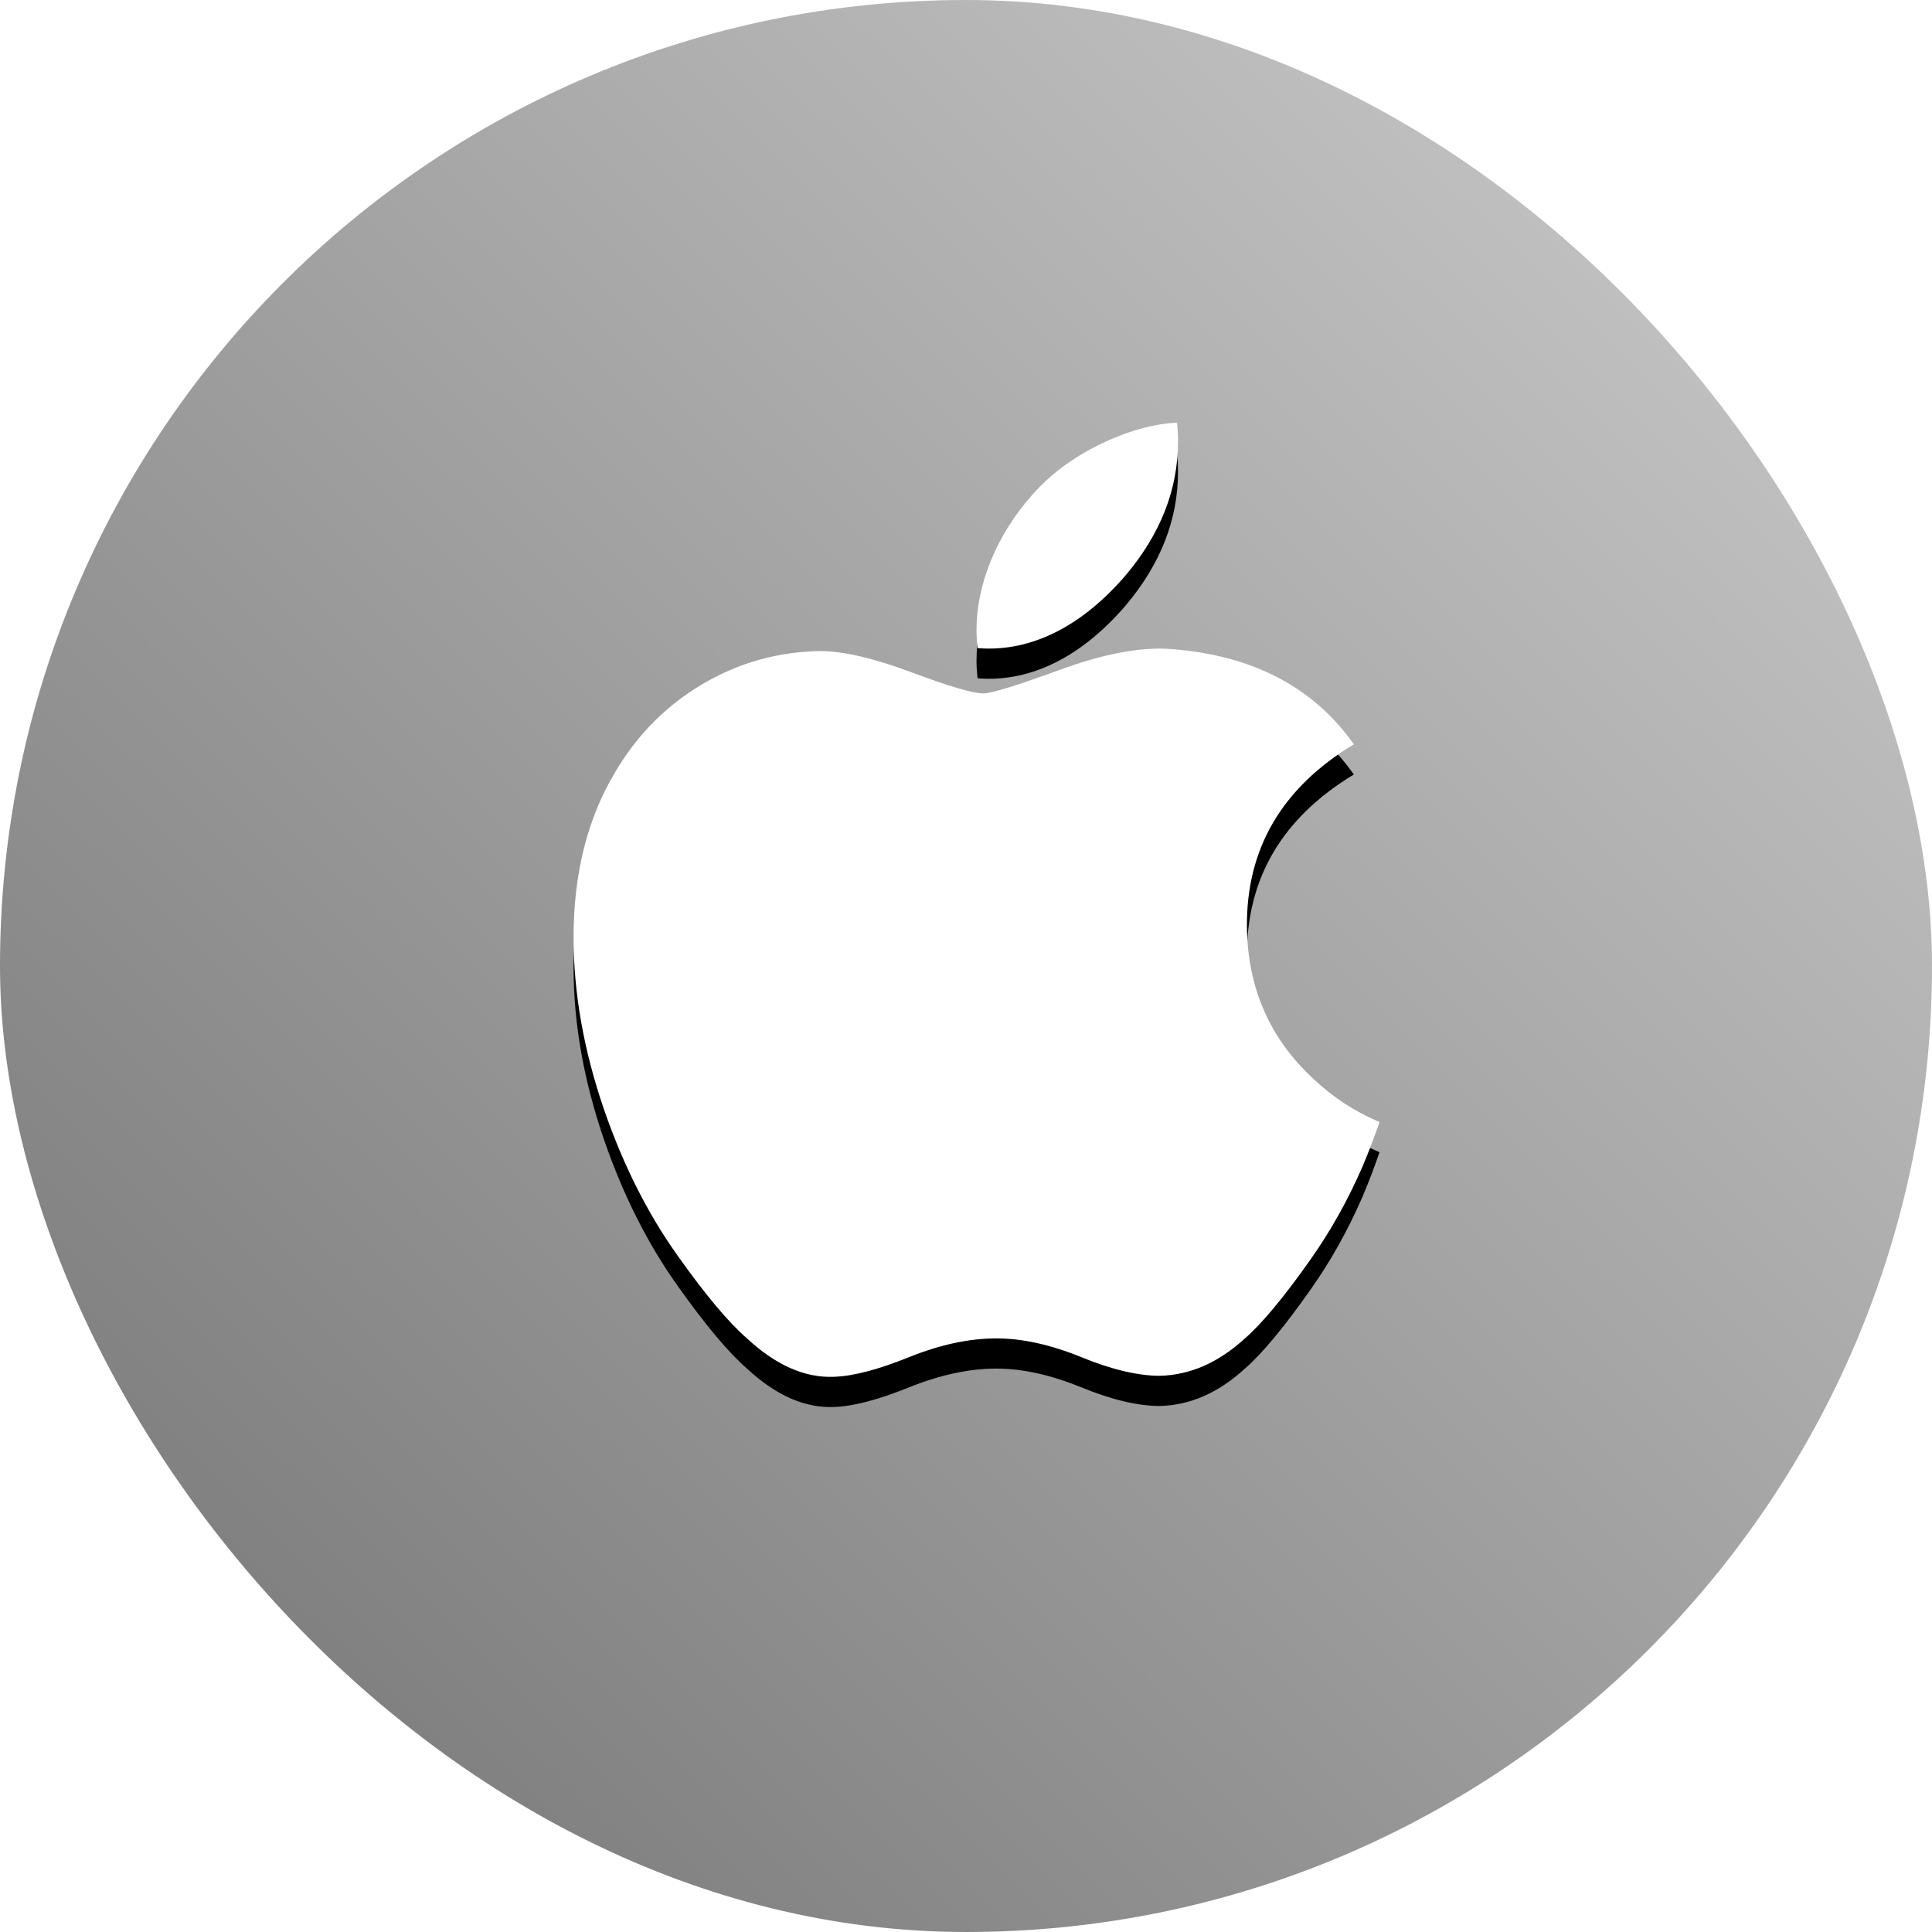
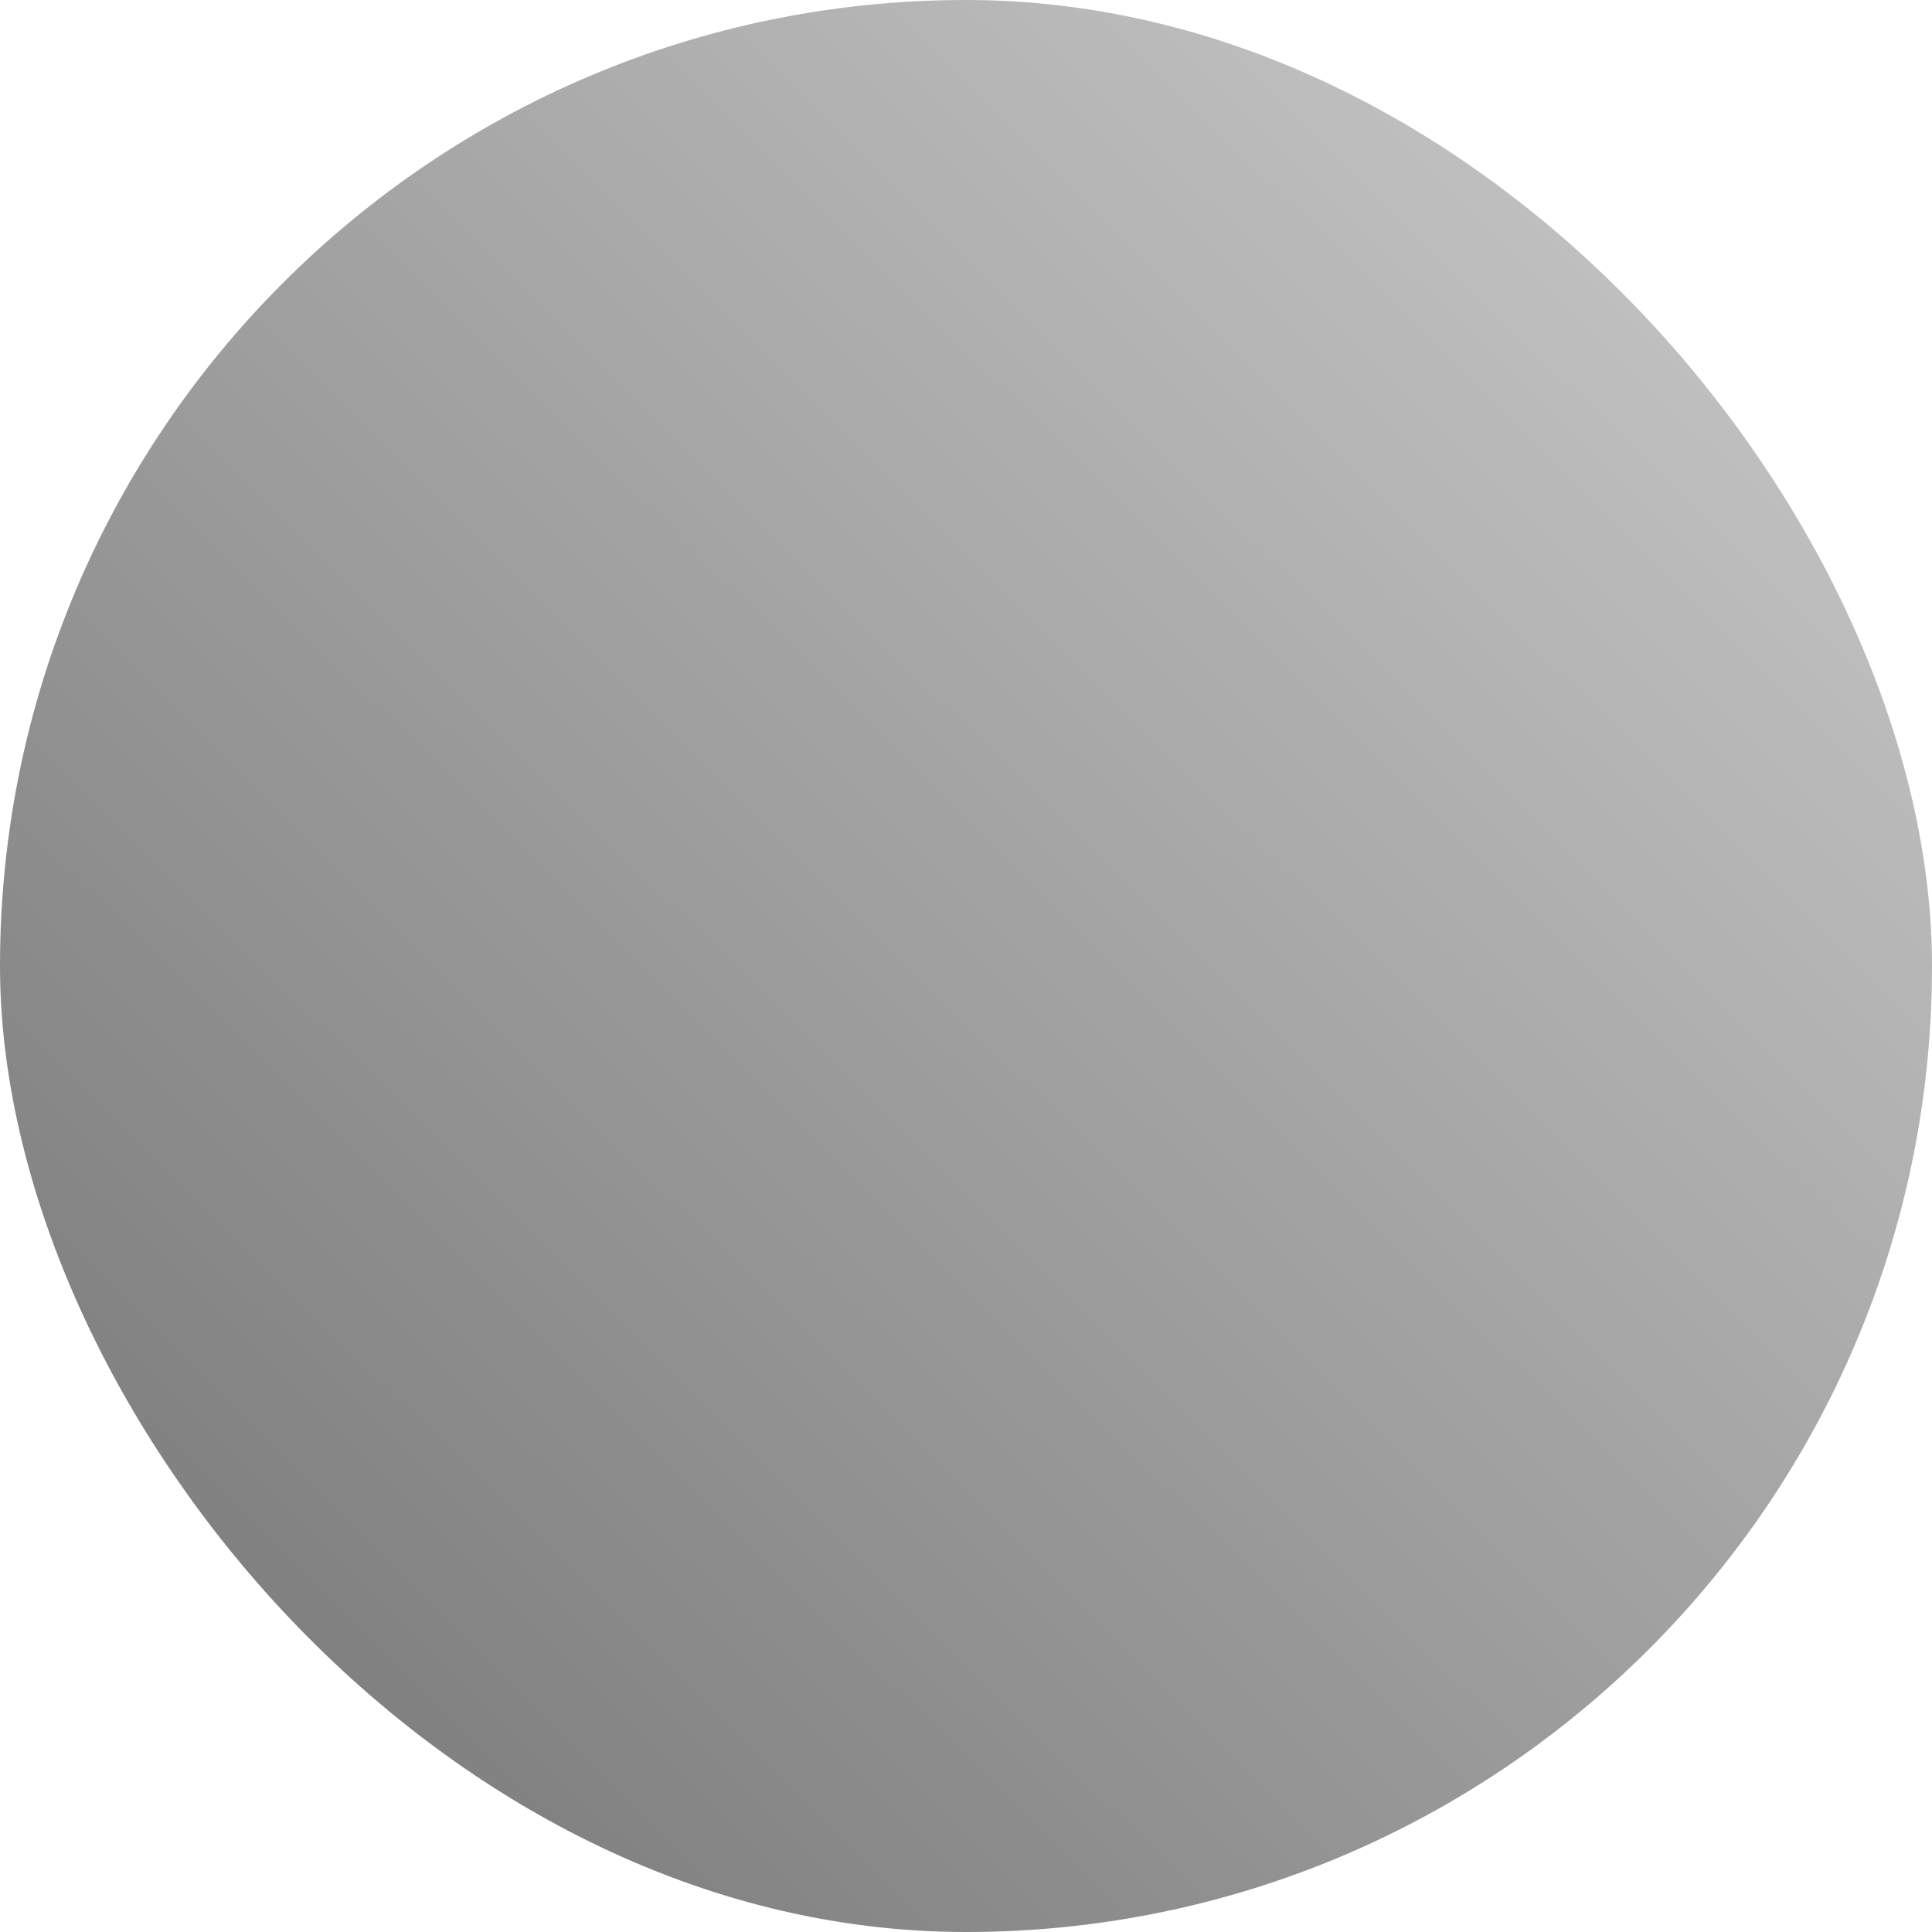
<svg xmlns="http://www.w3.org/2000/svg" xmlns:xlink="http://www.w3.org/1999/xlink" width="64px" height="64px" viewBox="0 0 64 64">
  <title>Icon/iOS</title>
  <desc>Created with Sketch.</desc>
  <defs>
    <linearGradient x1="0.5%" y1="101.5%" x2="96.752%" y2="4.295%" id="linearGradient-1">
      <stop stop-color="#727272" offset="0%" />
      <stop stop-color="#CACACA" offset="100%" />
    </linearGradient>
-     <path d="M45.139,38.634 C44.66,39.739 44.092,40.755 43.435,41.69 C42.539,42.964 41.805,43.846 41.24,44.336 C40.363,45.14 39.424,45.551 38.418,45.575 C37.697,45.575 36.826,45.37 35.812,44.954 C34.796,44.541 33.861,44.336 33.007,44.336 C32.111,44.336 31.15,44.541 30.122,44.954 C29.092,45.37 28.263,45.587 27.629,45.608 C26.664,45.649 25.703,45.226 24.744,44.336 C24.131,43.803 23.365,42.89 22.448,41.596 C21.463,40.215 20.654,38.613 20.02,36.787 C19.34,34.814 19,32.904 19,31.054 C19,28.936 19.459,27.109 20.378,25.578 C21.101,24.348 22.062,23.378 23.265,22.665 C24.468,21.953 25.768,21.59 27.168,21.567 C27.934,21.567 28.939,21.803 30.187,22.268 C31.432,22.734 32.231,22.97 32.581,22.97 C32.843,22.97 33.731,22.694 35.236,22.143 C36.66,21.632 37.861,21.42 38.845,21.504 C41.512,21.718 43.515,22.767 44.848,24.656 C42.463,26.097 41.283,28.115 41.306,30.705 C41.328,32.722 42.062,34.4 43.503,35.733 C44.157,36.351 44.887,36.829 45.699,37.169 C45.523,37.678 45.337,38.166 45.139,38.634 L45.139,38.634 Z M39.023,14.632 C39.023,16.213 38.444,17.689 37.29,19.056 C35.897,20.68 34.212,21.618 32.384,21.47 C32.361,21.281 32.348,21.081 32.348,20.871 C32.348,19.354 33.01,17.729 34.187,16.401 C34.774,15.729 35.521,15.17 36.427,14.724 C37.331,14.285 38.186,14.042 38.99,14 C39.013,14.211 39.023,14.423 39.023,14.632 L39.023,14.632 Z" id="path-2" />
    <filter x="-1.9%" y="-1.6%" width="103.7%" height="106.3%" id="filter-3">
      <feOffset dx="0" dy="1" in="SourceAlpha" result="shadowOffsetOuter1" />
      <feColorMatrix values="0 0 0 0 0   0 0 0 0 0   0 0 0 0 0  0 0 0 0.2 0" type="matrix" in="shadowOffsetOuter1" />
    </filter>
  </defs>
  <g id="Icons" stroke="none" stroke-width="1" fill="none" fill-rule="evenodd">
    <g id="Artboard-2" transform="translate(-86, -350)">
      <g id="iOS" transform="translate(86, 350)">
        <g>
          <rect id="Base" fill="url(#linearGradient-1)" x="0" y="0" width="64" height="64" rx="32" />
          <g id="Shape" fill-rule="nonzero">
            <use fill="black" fill-opacity="1" filter="url(#filter-3)" xlink:href="#path-2" />
            <use fill="#FFFFFF" fill-rule="evenodd" xlink:href="#path-2" />
          </g>
        </g>
      </g>
    </g>
  </g>
</svg>